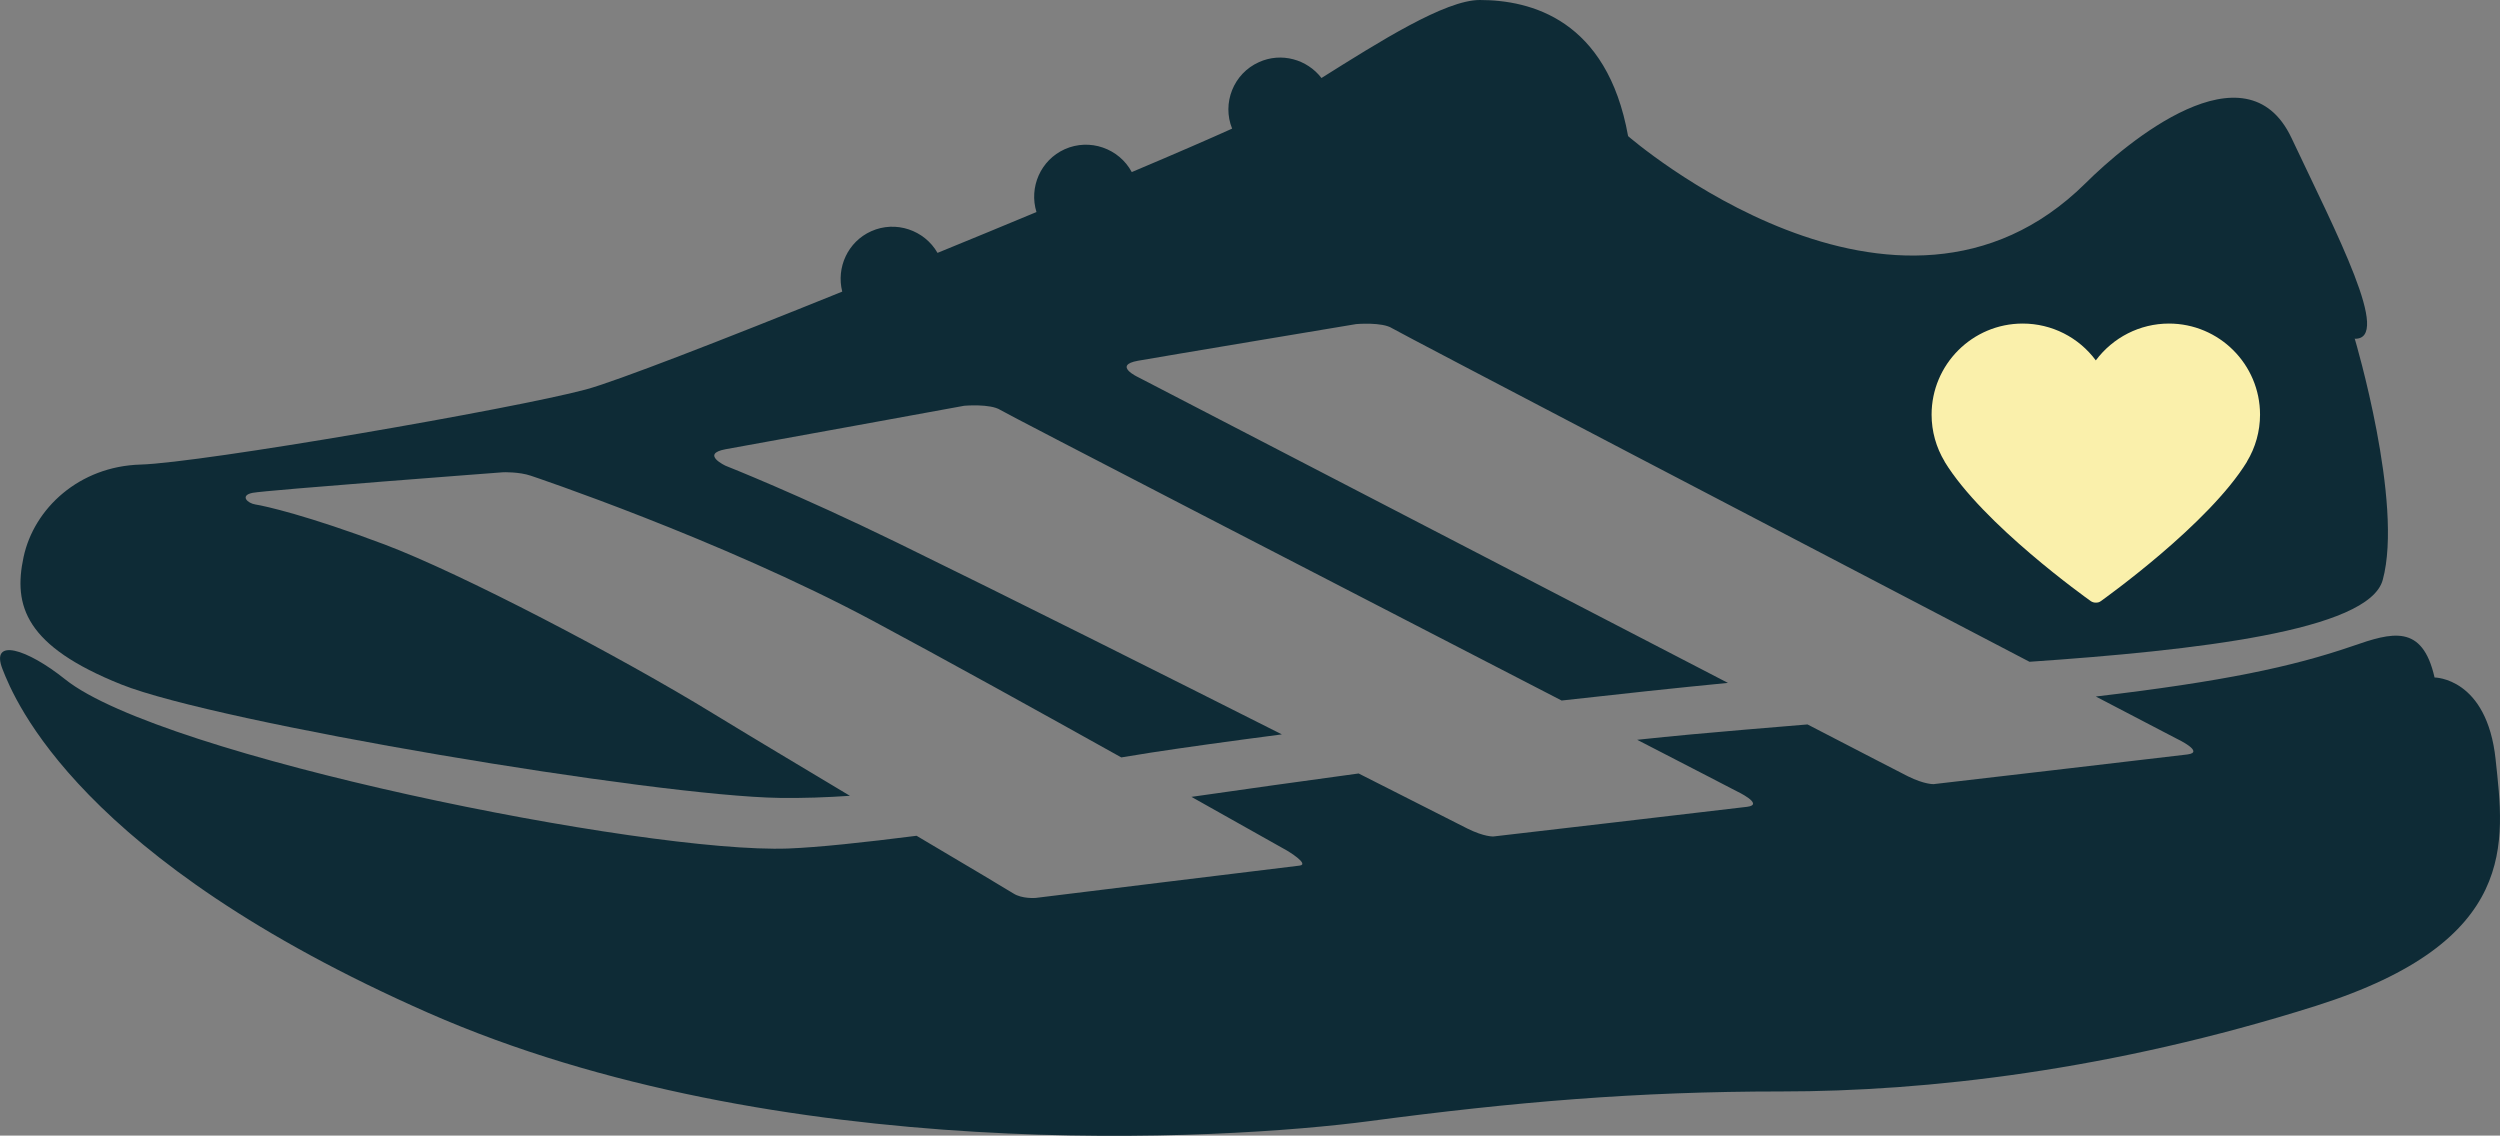
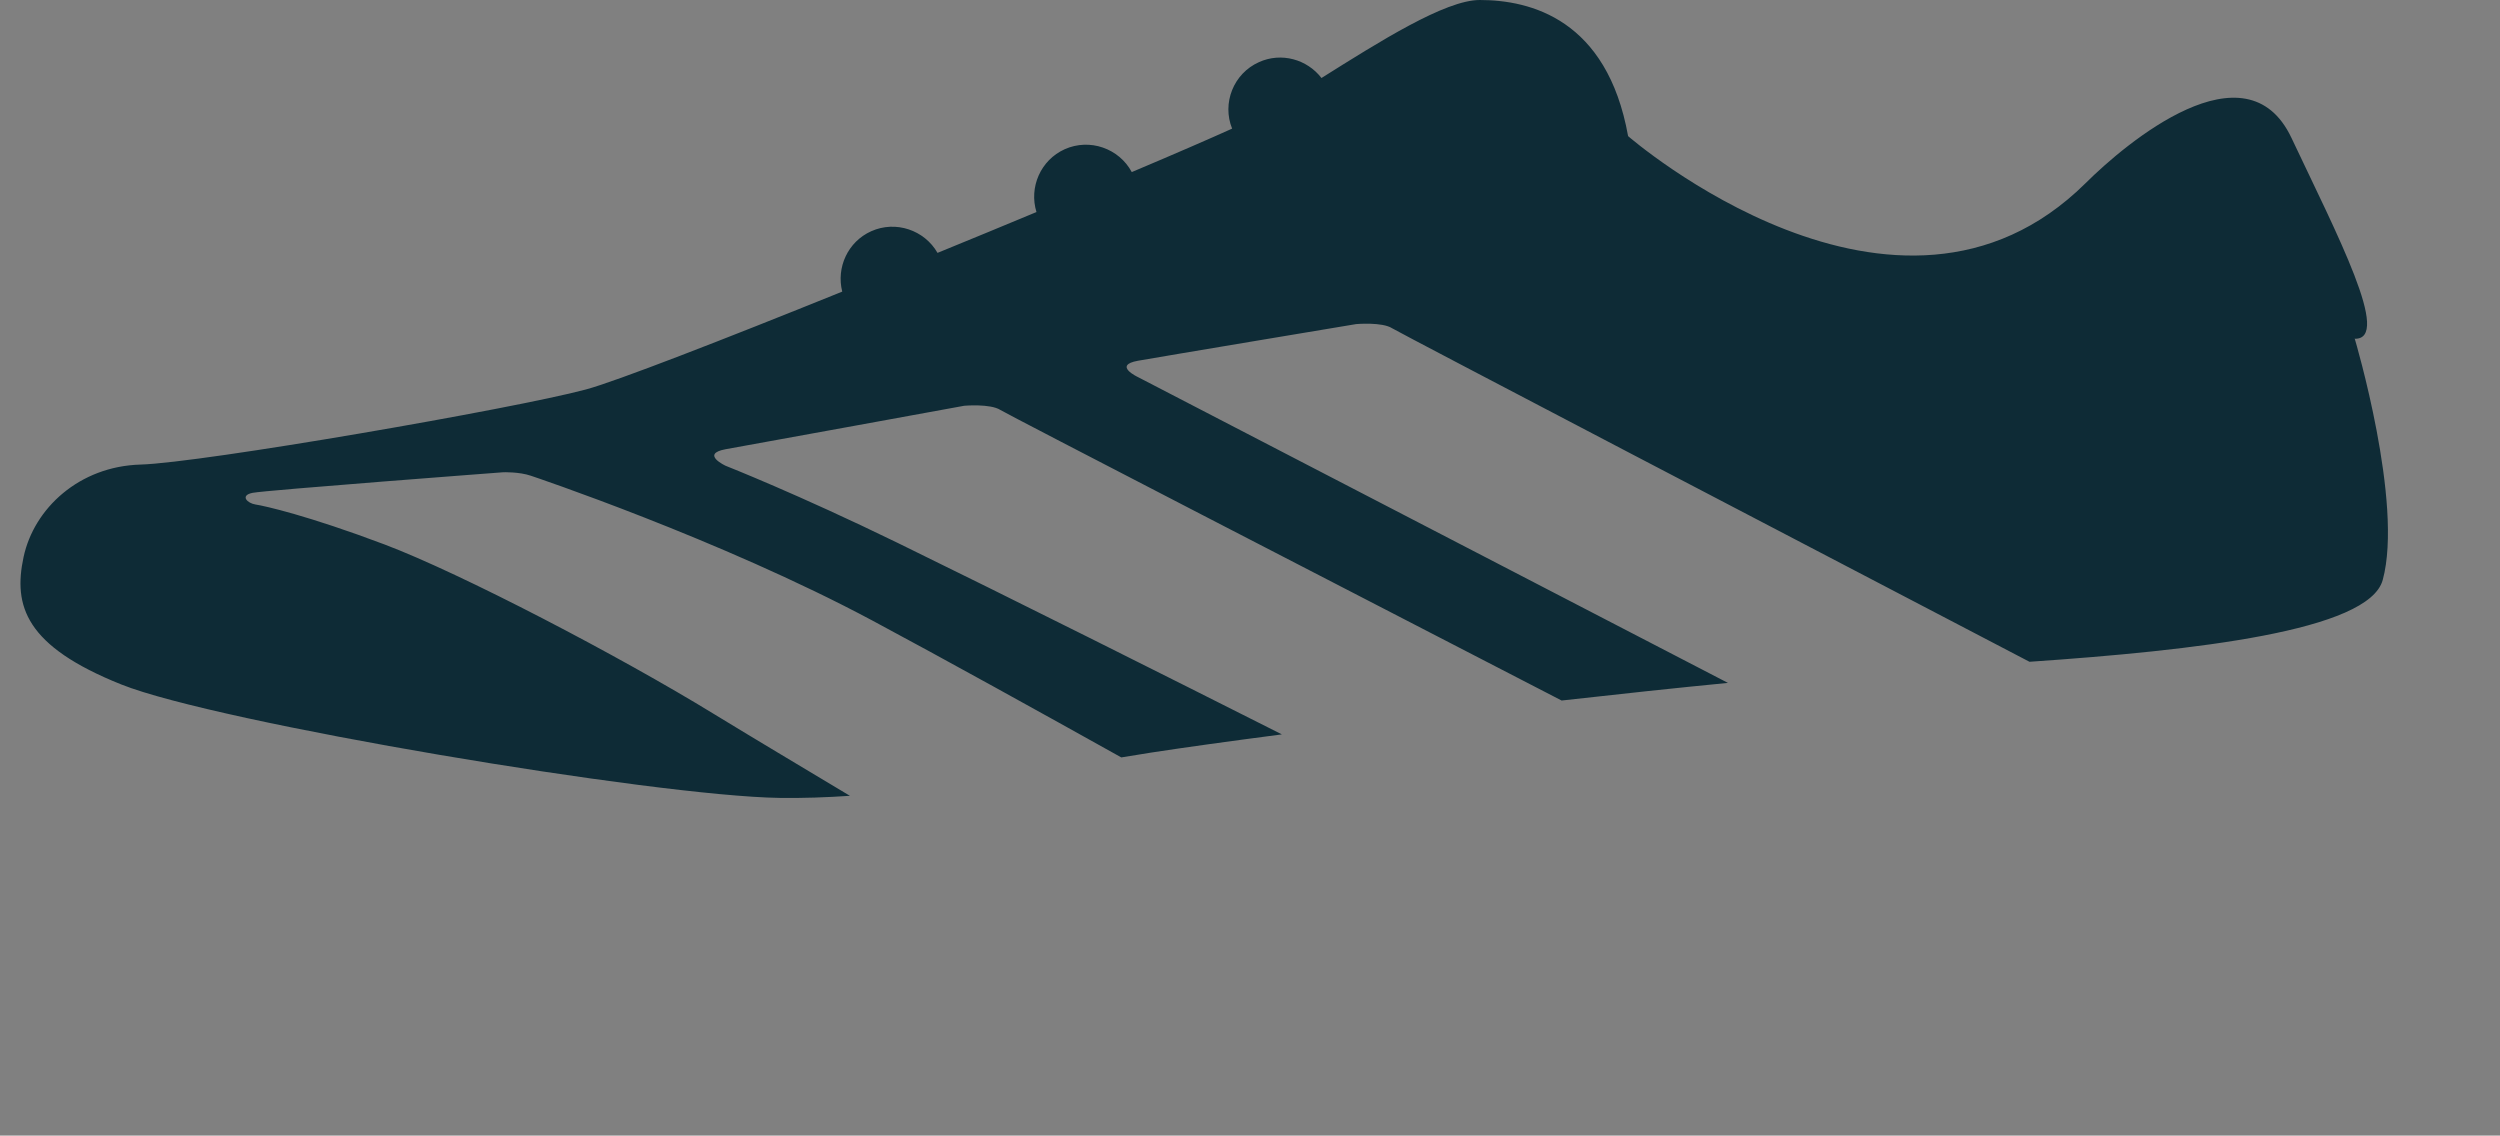
<svg xmlns="http://www.w3.org/2000/svg" id="Layer_1" viewBox="0 0 143.25 65.07">
  <rect x="0" y="0" width="143.25" height="65.07" fill="#808080" stroke="none" />
  <defs>
    <style>.cls-1{fill:#0e2b36;}.cls-2{fill:#faf0ab;}</style>
  </defs>
-   <path class="cls-1" d="M143,43.52c-.5-4.7-3.5-4.7-3.5-4.7-.7-3.1-2.45-2.58-4.7-1.8-3.46,1.19-7.43,2.03-14.71,2.89,2.85,1.49,4.64,2.42,4.64,2.42,0,0,1.64.77.61.9-1.03.13-14.54,1.7-14.54,1.7,0,0-.51.03-1.48-.45-.21-.1-2.42-1.25-5.75-2.97-1.15.1-2.35.2-3.59.3-2.04.17-4.1.36-6.17.58,3.44,1.77,5.69,2.94,5.69,2.94,0,0,1.64.77.61.9-1.03.13-14.54,1.7-14.54,1.7,0,0-.51.03-1.48-.45-.22-.11-2.65-1.34-6.24-3.16-3.3.45-6.52.9-9.58,1.34,3.24,1.82,5.48,3.08,5.48,3.08,0,0,1.33.79.71.86-.63.07-15.11,1.85-15.11,1.85,0,0-.78.07-1.29-.26-.23-.15-2.55-1.53-5.54-3.3-3.08.39-5.6.66-7.36.73-8.2.3-35.92-5.29-41.42-9.69-2.21-1.77-4.3-2.4-3.6-.6.7,1.8,4.4,10.9,24.41,19.71,20.01,8.8,45.62,7.3,53.92,6.2,8.3-1.1,15.31-1.7,23.61-1.7s18.91-1.2,30.61-4.9c11.71-3.7,10.81-9.41,10.31-14.11" />
  <path class="cls-1" d="M134.9,19.41c2.2.1-1-6-3.6-11.51-2.6-5.5-9.48.29-11.8,2.6-10.81,10.7-26.21-2.7-26.21-2.7-1.2-6.7-5.6-7.8-8.5-7.8-1.98,0-5.74,2.38-9.07,4.47-.82-1.07-2.3-1.49-3.58-.91-1.46.65-2.13,2.35-1.54,3.81-1.24.56-3.26,1.44-5.75,2.49-.73-1.36-2.41-1.95-3.84-1.31-1.38.62-2.06,2.18-1.62,3.6-1.82.76-3.74,1.55-5.67,2.34-.75-1.31-2.4-1.87-3.8-1.24-1.34.6-2.01,2.08-1.66,3.46-6.88,2.78-13.01,5.16-14.7,5.61-4.1,1.1-22.01,4.2-25.51,4.3-3.5.1-6.1,2.5-6.7,5.3-.6,2.8.1,5.1,5.6,7.3,5.5,2.2,30.61,6.4,37.72,6.5,1.36.02,2.7-.03,4.03-.12-2.82-1.69-5.72-3.42-7.78-4.68-5.43-3.33-14.49-8.06-18.88-9.72-4.4-1.66-6.91-2.22-7.39-2.29-.48-.07-.92-.52-.18-.67s14.37-1.18,14.37-1.18c0,0,.91-.03,1.58.2,0,0,10.82,3.62,19.59,8.31,4.11,2.2,9.58,5.23,14.24,7.83.57-.09,1.14-.19,1.73-.28,1.89-.29,4.48-.65,7.47-1.04-6.76-3.41-15.44-7.76-22.03-10.98-5.7-2.78-9.84-4.41-9.84-4.41,0,0-1.47-.68,0-.95,1.47-.26,13.67-2.49,13.67-2.49,0,0,1.49-.13,2.07.24.39.25,19.8,10.27,32.16,16.65,3.38-.38,6.65-.73,9.53-1.01-13.05-6.76-33.8-17.52-33.8-17.52,0,0-1.47-.68,0-.94,1.47-.26,12.5-2.1,12.5-2.1,0,0,1.49-.13,2.06.24.42.26,23.6,12.37,36.52,19.11,9.48-.65,19.45-1.77,20.24-4.69,1.2-4.4-1.6-13.81-1.6-13.81" />
-   <path class="cls-2" d="M120.09,34.53h-.02c-.09,0-.18-.03-.26-.08-.25-.18-6.19-4.41-8.38-7.99,0,0,0,0,0-.01-.49-.81-.75-1.74-.75-2.69,0-2.88,2.34-5.22,5.22-5.22,1.67,0,3.21.79,4.19,2.11.98-1.31,2.52-2.11,4.19-2.11,2.88,0,5.22,2.34,5.22,5.22,0,.95-.26,1.88-.75,2.69,0,0,0,.01,0,.01-2.19,3.57-8.13,7.81-8.38,7.99-.08.06-.17.08-.26.08" />
</svg>